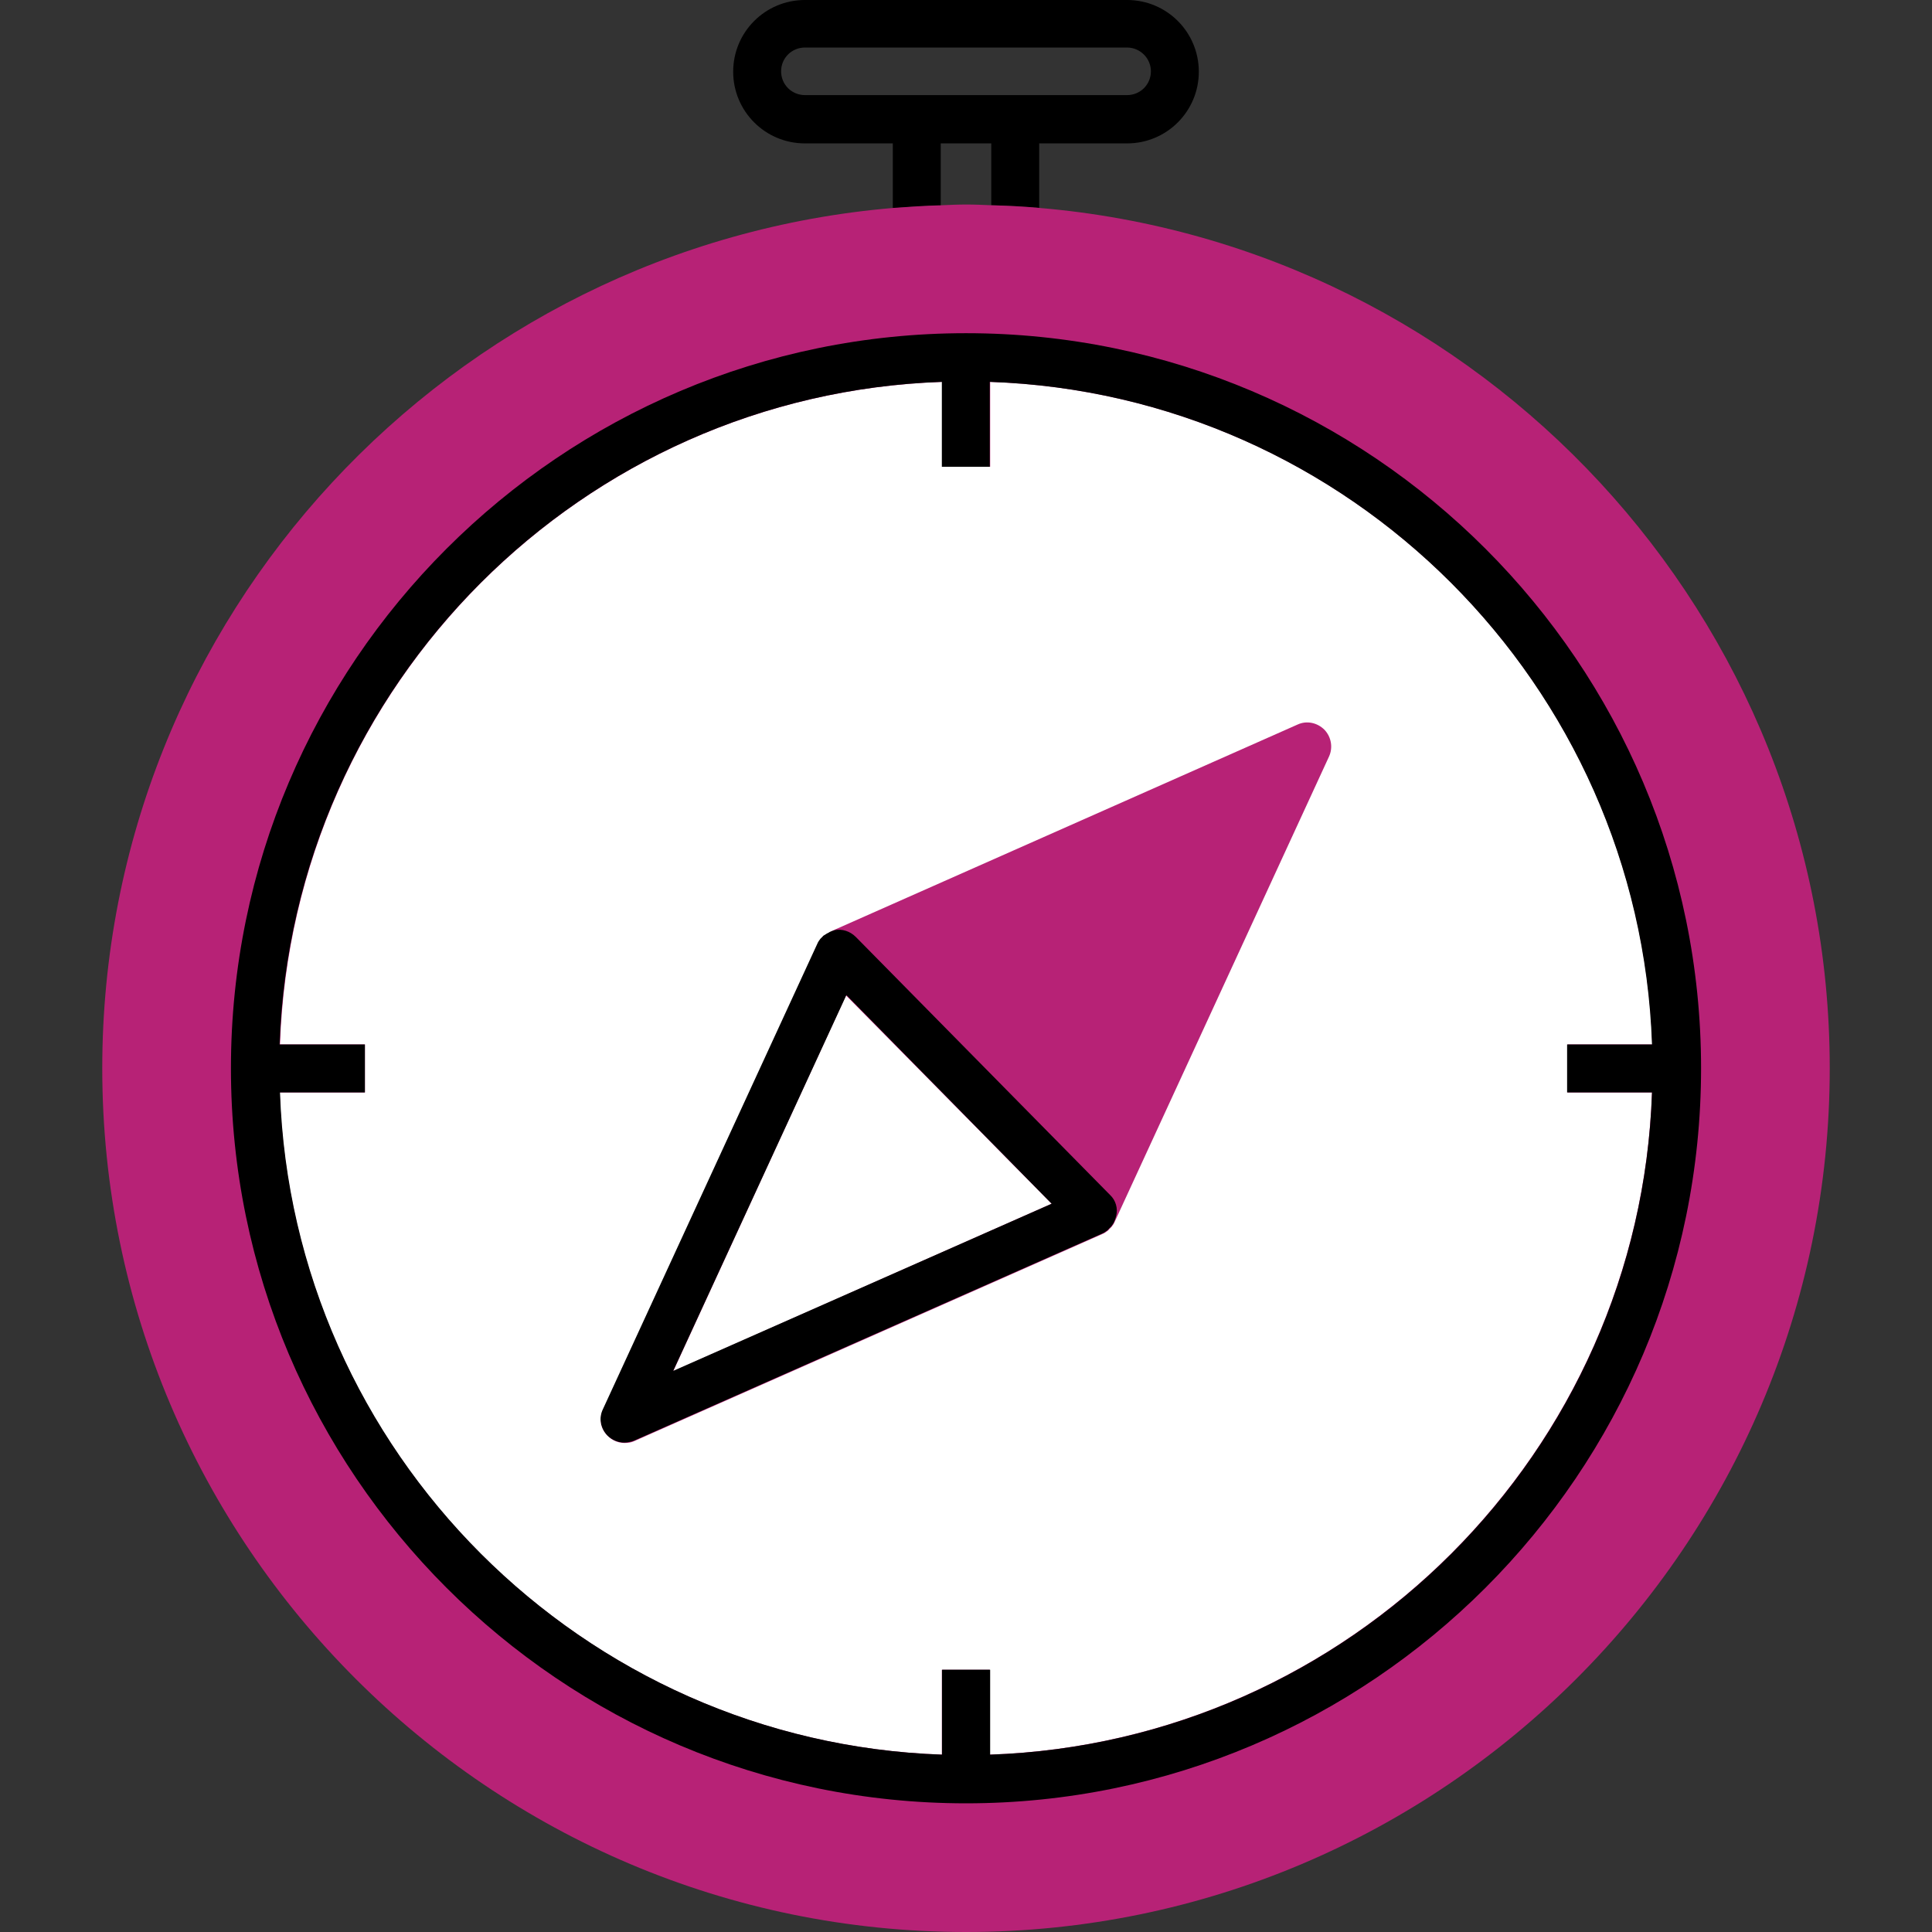
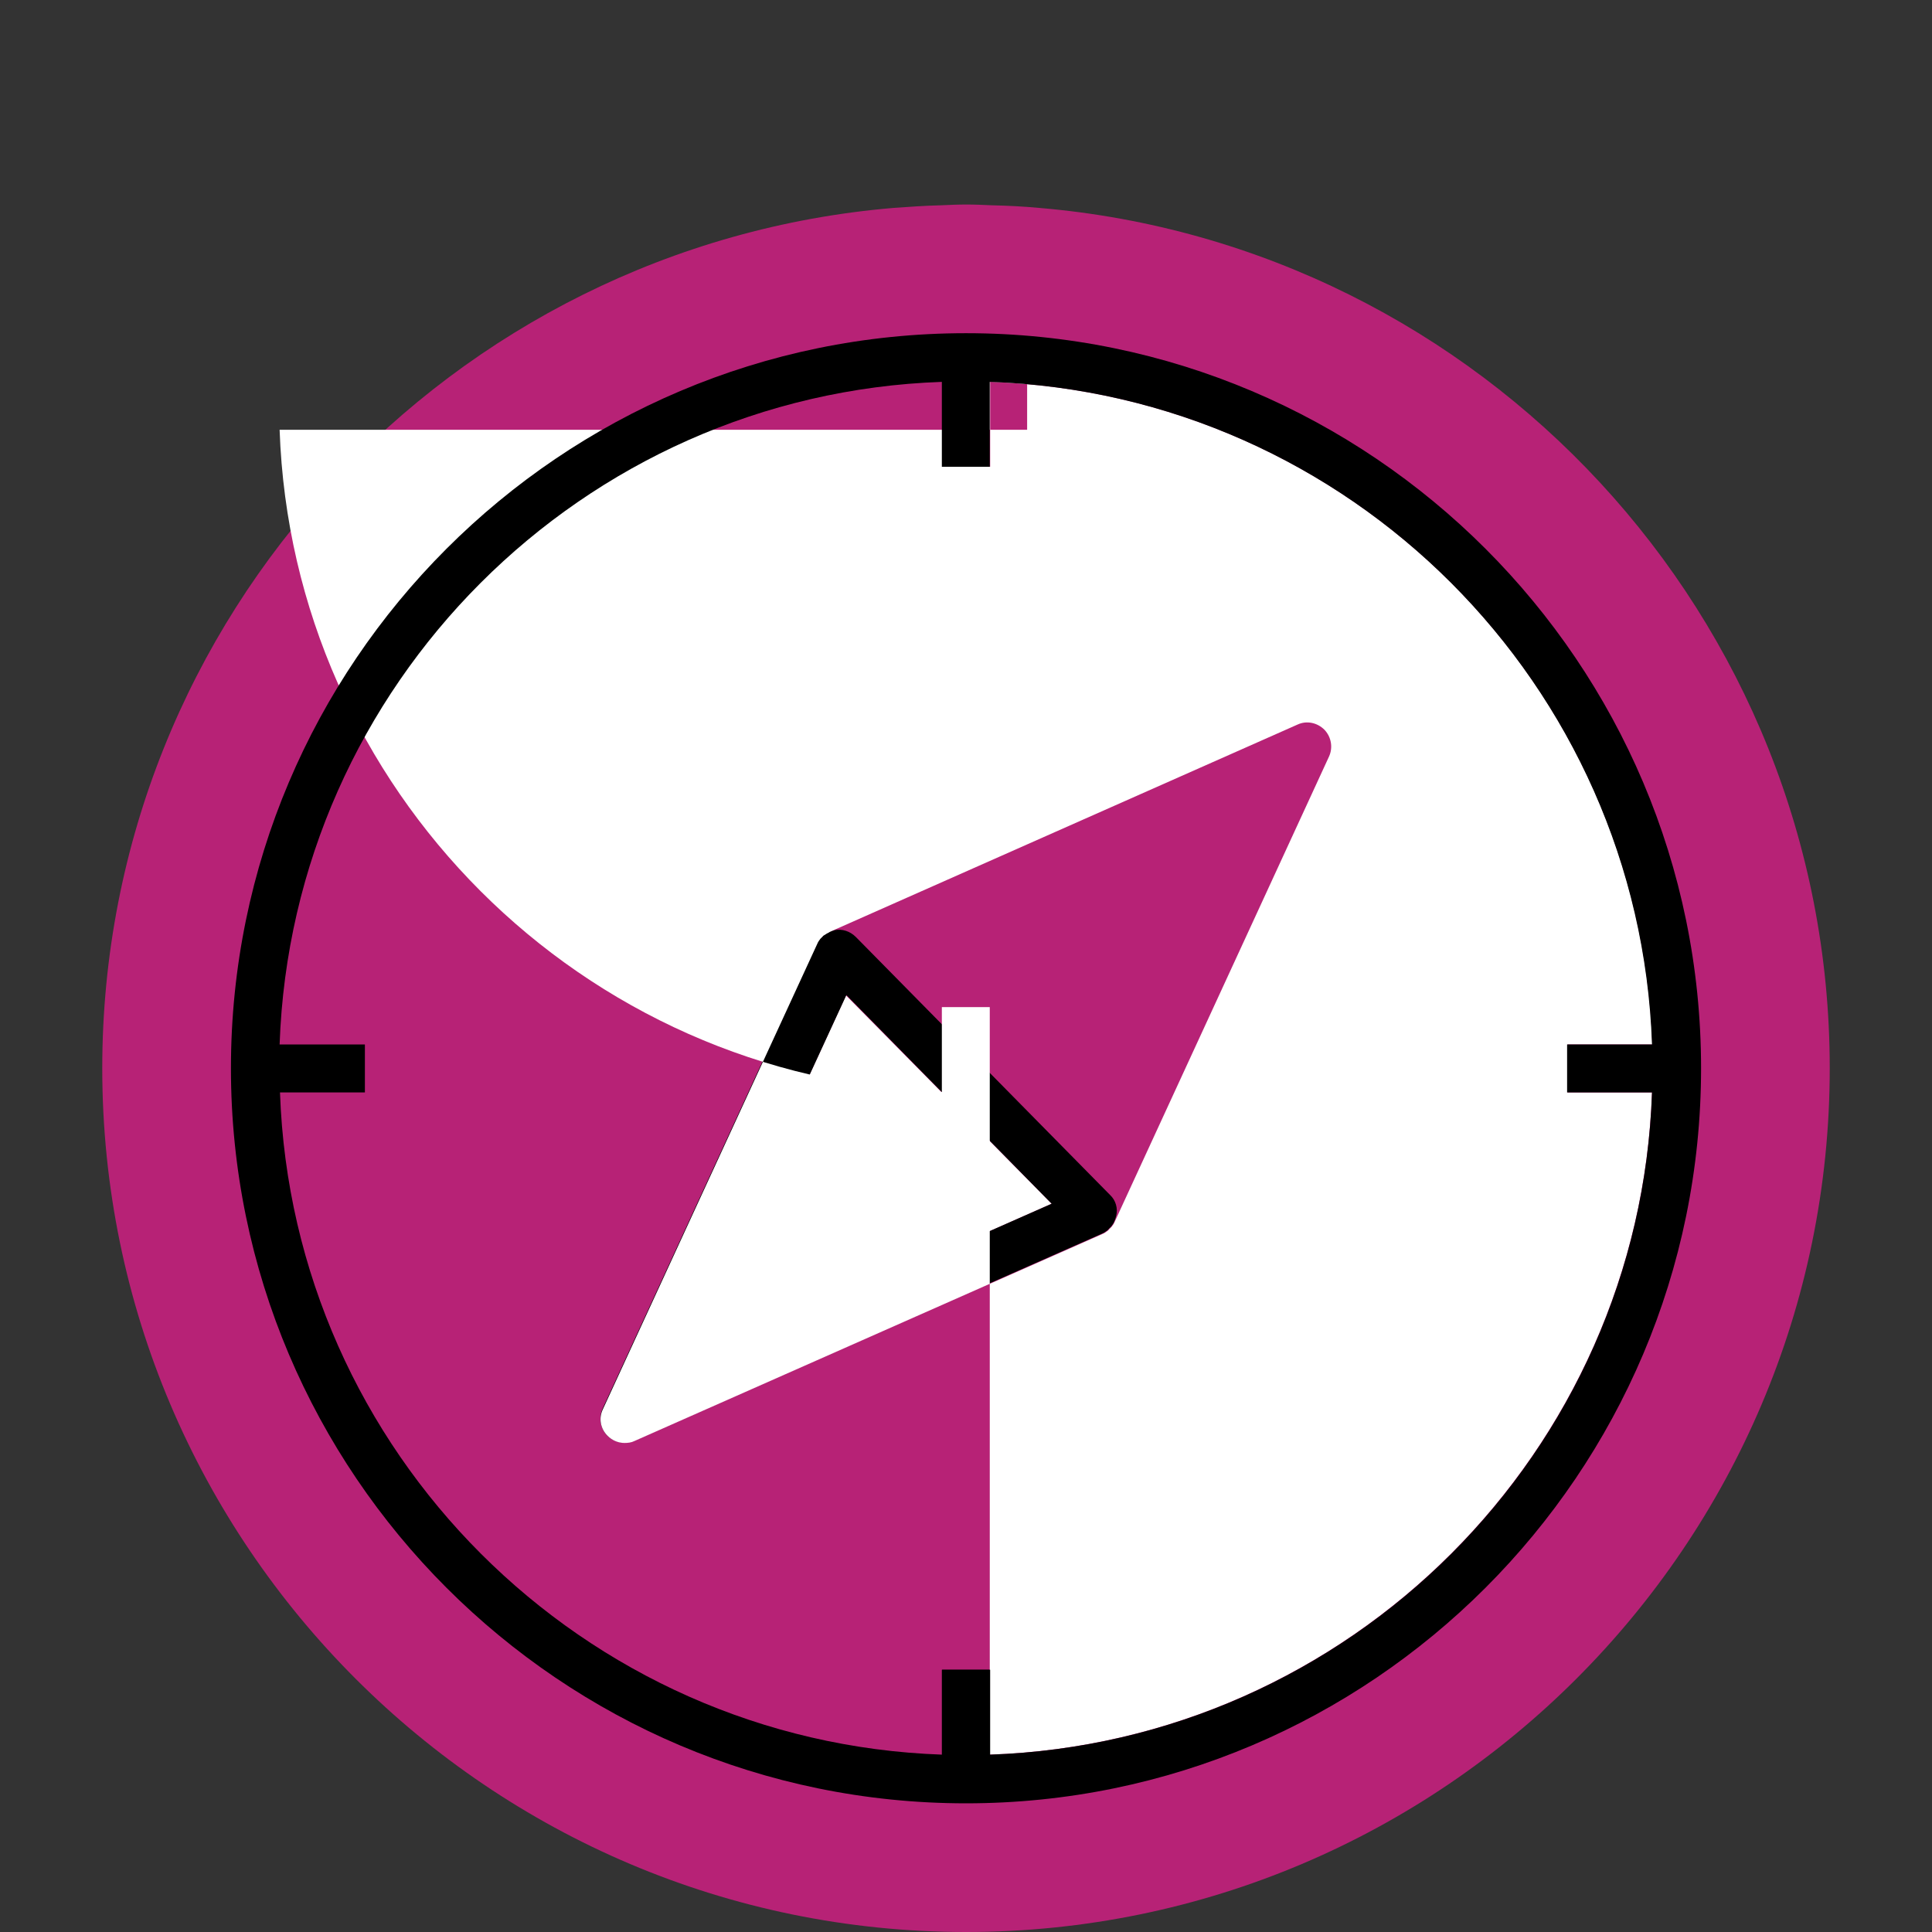
<svg xmlns="http://www.w3.org/2000/svg" x="0px" y="0px" viewBox="0 0 512 512">
  <rect x="0" y="0" width="512" height="512" fill="#333333" stroke="none" />
  <path fill="none" d="M304.9,19c0-3.4-2.8-6.3-6.3-6.3h-85.4c-3.5,0-6.3,2.8-6.3,6.3s2.8,6.3,6.3,6.3h85.4  C302.1,25.2,304.9,22.4,304.9,19z" />
-   <path d="M249.4,38h13.3v16.4c4.3,0.1,8.5,0.4,12.7,0.7V38h23.3c10.5,0,19-8.5,19-19s-8.5-19-19-19h-85.4c-10.5,0-19,8.5-19,19  s8.5,19,19,19h23.3v17.2c4.2-0.4,8.5-0.6,12.7-0.7V38z M213.3,25.2c-3.5,0-6.3-2.8-6.3-6.3s2.8-6.3,6.3-6.3h85.4  c3.4,0,6.3,2.8,6.3,6.3s-2.8,6.3-6.3,6.3H213.3z" />
  <path fill="#B72276" d="M275.4,55.1c-4.2-0.4-8.5-0.6-12.7-0.7c-2.2-0.1-4.4-0.2-6.6-0.2s-4.4,0.1-6.6,0.2  c-4.3,0.1-8.5,0.4-12.7,0.7C119.5,65,27.1,163.4,27.1,283.1C27.1,409.3,129.8,512,256,512c126.2,0,228.9-102.7,228.9-228.9  C484.9,163.4,392.5,65,275.4,55.1z" />
  <rect x="249.6" y="442.5" width="12.7" height="29" />
  <polygon fill="#FFFFFF" points="178.4,363.4 278.7,319 224.2,263.8 " />
  <path d="M294.2,316.7l-67.4-68.4c-1.5-1.5-3.6-2.2-5.6-1.8c-0.5,0.1-1.1,0.3-1.6,0.5c-0.4,0.2-0.9,0.4-1.2,0.7  c-0.2,0.2-0.4,0.4-0.6,0.5c-0.2,0.2-0.4,0.3-0.5,0.5c-0.3,0.4-0.6,0.8-0.8,1.3l-56.8,123.3c-1.1,2.4-0.6,5.2,1.2,7.1  c1.2,1.2,2.9,1.9,4.5,1.9c0.9,0,1.7-0.2,2.6-0.5l124.1-54.9c0,0,0,0,0,0c0.5-0.2,0.9-0.5,1.3-0.8c0.2-0.1,0.3-0.3,0.5-0.5  c0.2-0.2,0.4-0.4,0.6-0.6c0.3-0.4,0.6-0.8,0.8-1.3c0.2-0.5,0.4-1,0.5-1.5C296.3,320.3,295.7,318.1,294.2,316.7z M278.7,319  l-100.3,44.3l45.9-99.6l0,0L278.7,319L278.7,319z" />
-   <path fill="#FFFFFF" d="M415.4,289.5v-12.7h22.5c-3.3-95.3-80.2-172.3-175.5-175.6v22.5h-12.7v-22.5  c-95.3,3.3-172.2,80.2-175.5,175.6h22.5v12.7H74.1c3.3,95.3,80.2,172.2,175.5,175.5v-22.5h12.7V465c95.3-3.3,172.2-80.2,175.5-175.5  H415.4z M352.2,200.5l-56.8,123.3c-0.2,0.5-0.5,0.9-0.8,1.3c-0.2,0.2-0.4,0.4-0.6,0.6c-0.2,0.2-0.3,0.4-0.5,0.5  c-0.4,0.3-0.8,0.6-1.3,0.8c0,0,0,0,0,0l-124.1,54.9c-0.8,0.4-1.7,0.5-2.6,0.5c-1.7,0-3.3-0.7-4.5-1.9c-1.9-1.9-2.4-4.7-1.2-7.1  l56.8-123.3c0.2-0.5,0.5-0.9,0.8-1.3c0.2-0.2,0.4-0.4,0.5-0.5c0.2-0.2,0.3-0.4,0.6-0.5c0.4-0.3,0.8-0.5,1.2-0.7c0,0,0.1,0,0.1-0.1  L343.9,192c2.4-1.1,5.2-0.5,7.1,1.4C352.8,195.3,353.3,198.1,352.2,200.5z" />
+   <path fill="#FFFFFF" d="M415.4,289.5v-12.7h22.5c-3.3-95.3-80.2-172.3-175.5-175.6v22.5h-12.7v-22.5  h22.5v12.7H74.1c3.3,95.3,80.2,172.2,175.5,175.5v-22.5h12.7V465c95.3-3.3,172.2-80.2,175.5-175.5  H415.4z M352.2,200.5l-56.8,123.3c-0.2,0.5-0.5,0.9-0.8,1.3c-0.2,0.2-0.4,0.4-0.6,0.6c-0.2,0.2-0.3,0.4-0.5,0.5  c-0.4,0.3-0.8,0.6-1.3,0.8c0,0,0,0,0,0l-124.1,54.9c-0.8,0.4-1.7,0.5-2.6,0.5c-1.7,0-3.3-0.7-4.5-1.9c-1.9-1.9-2.4-4.7-1.2-7.1  l56.8-123.3c0.2-0.5,0.5-0.9,0.8-1.3c0.2-0.2,0.4-0.4,0.5-0.5c0.2-0.2,0.3-0.4,0.6-0.5c0.4-0.3,0.8-0.5,1.2-0.7c0,0,0.1,0,0.1-0.1  L343.9,192c2.4-1.1,5.2-0.5,7.1,1.4C352.8,195.3,353.3,198.1,352.2,200.5z" />
  <path d="M256,88.3c-107.4,0-194.8,87.4-194.8,194.8c0,107.4,87.4,194.8,194.8,194.8c107.4,0,194.8-87.4,194.8-194.8  C450.8,175.7,363.4,88.3,256,88.3z M262.4,465v-22.5h-12.7V465c-95.3-3.3-172.2-80.2-175.5-175.5h22.5v-12.7H74.1  c3.3-95.3,80.2-172.3,175.5-175.6v22.5h12.7v-22.5c95.3,3.3,172.2,80.2,175.5,175.6h-22.5v12.7h22.5  C434.6,384.8,357.7,461.7,262.4,465z" />
</svg>